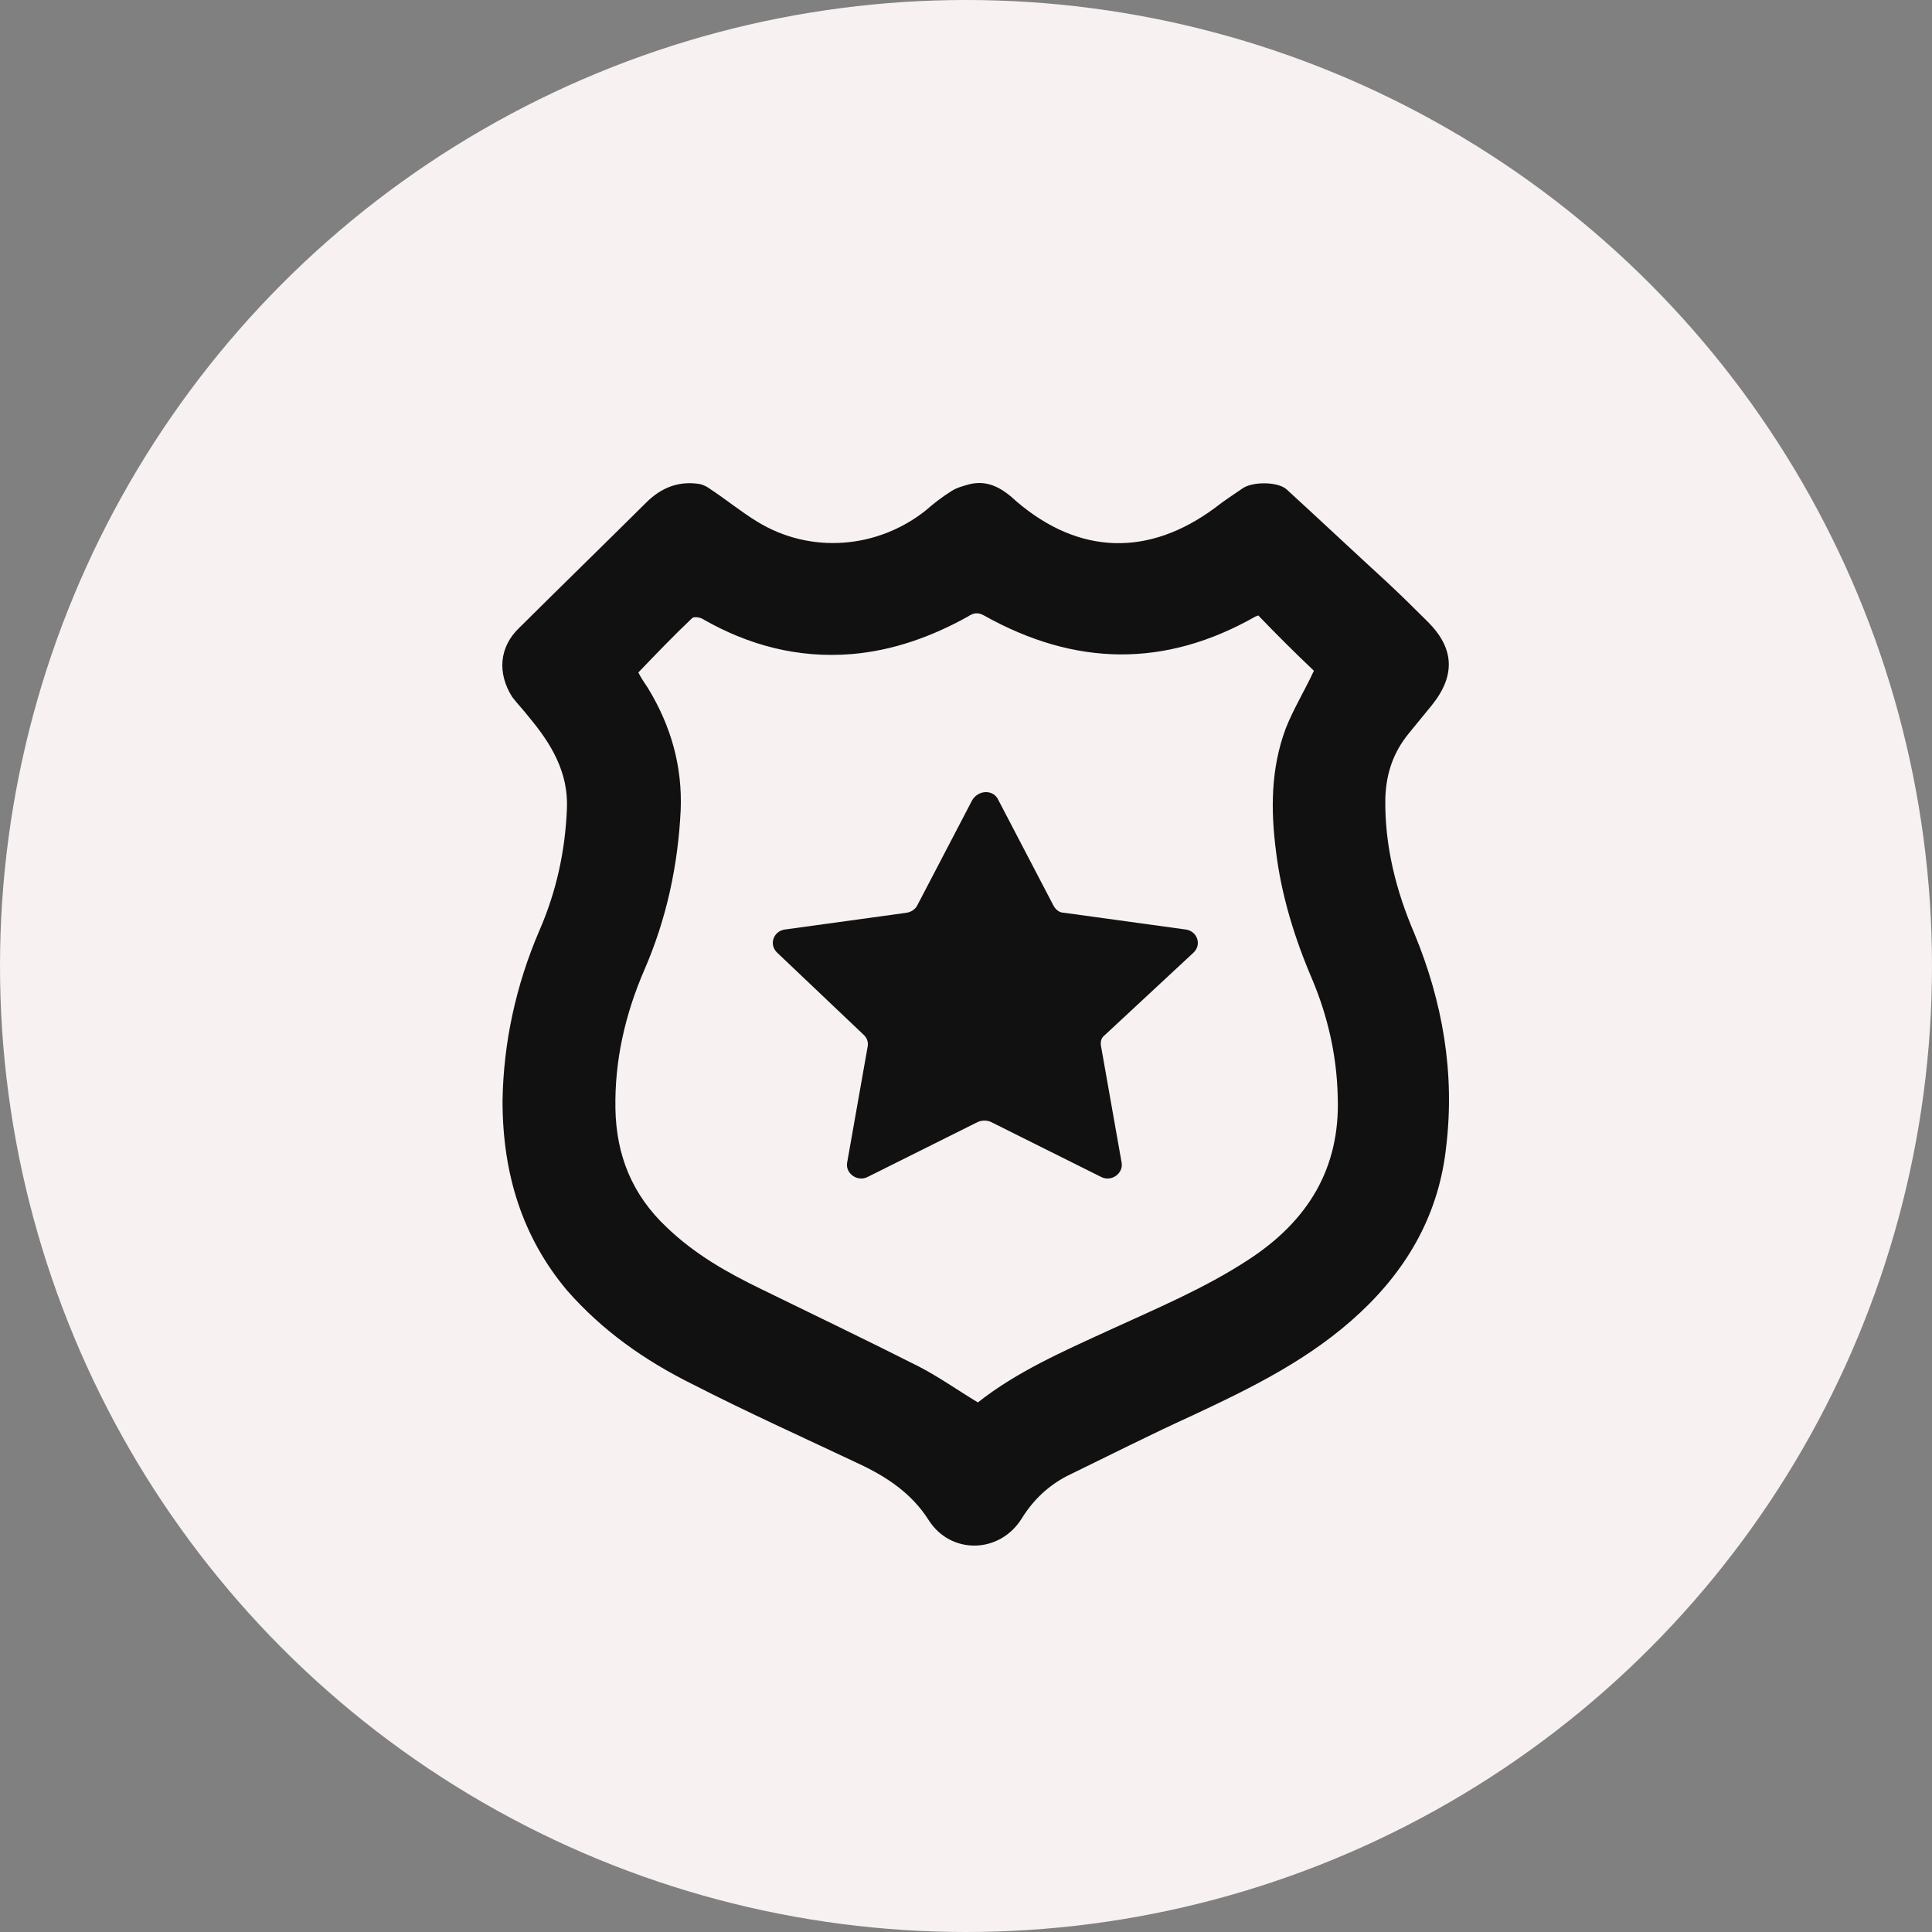
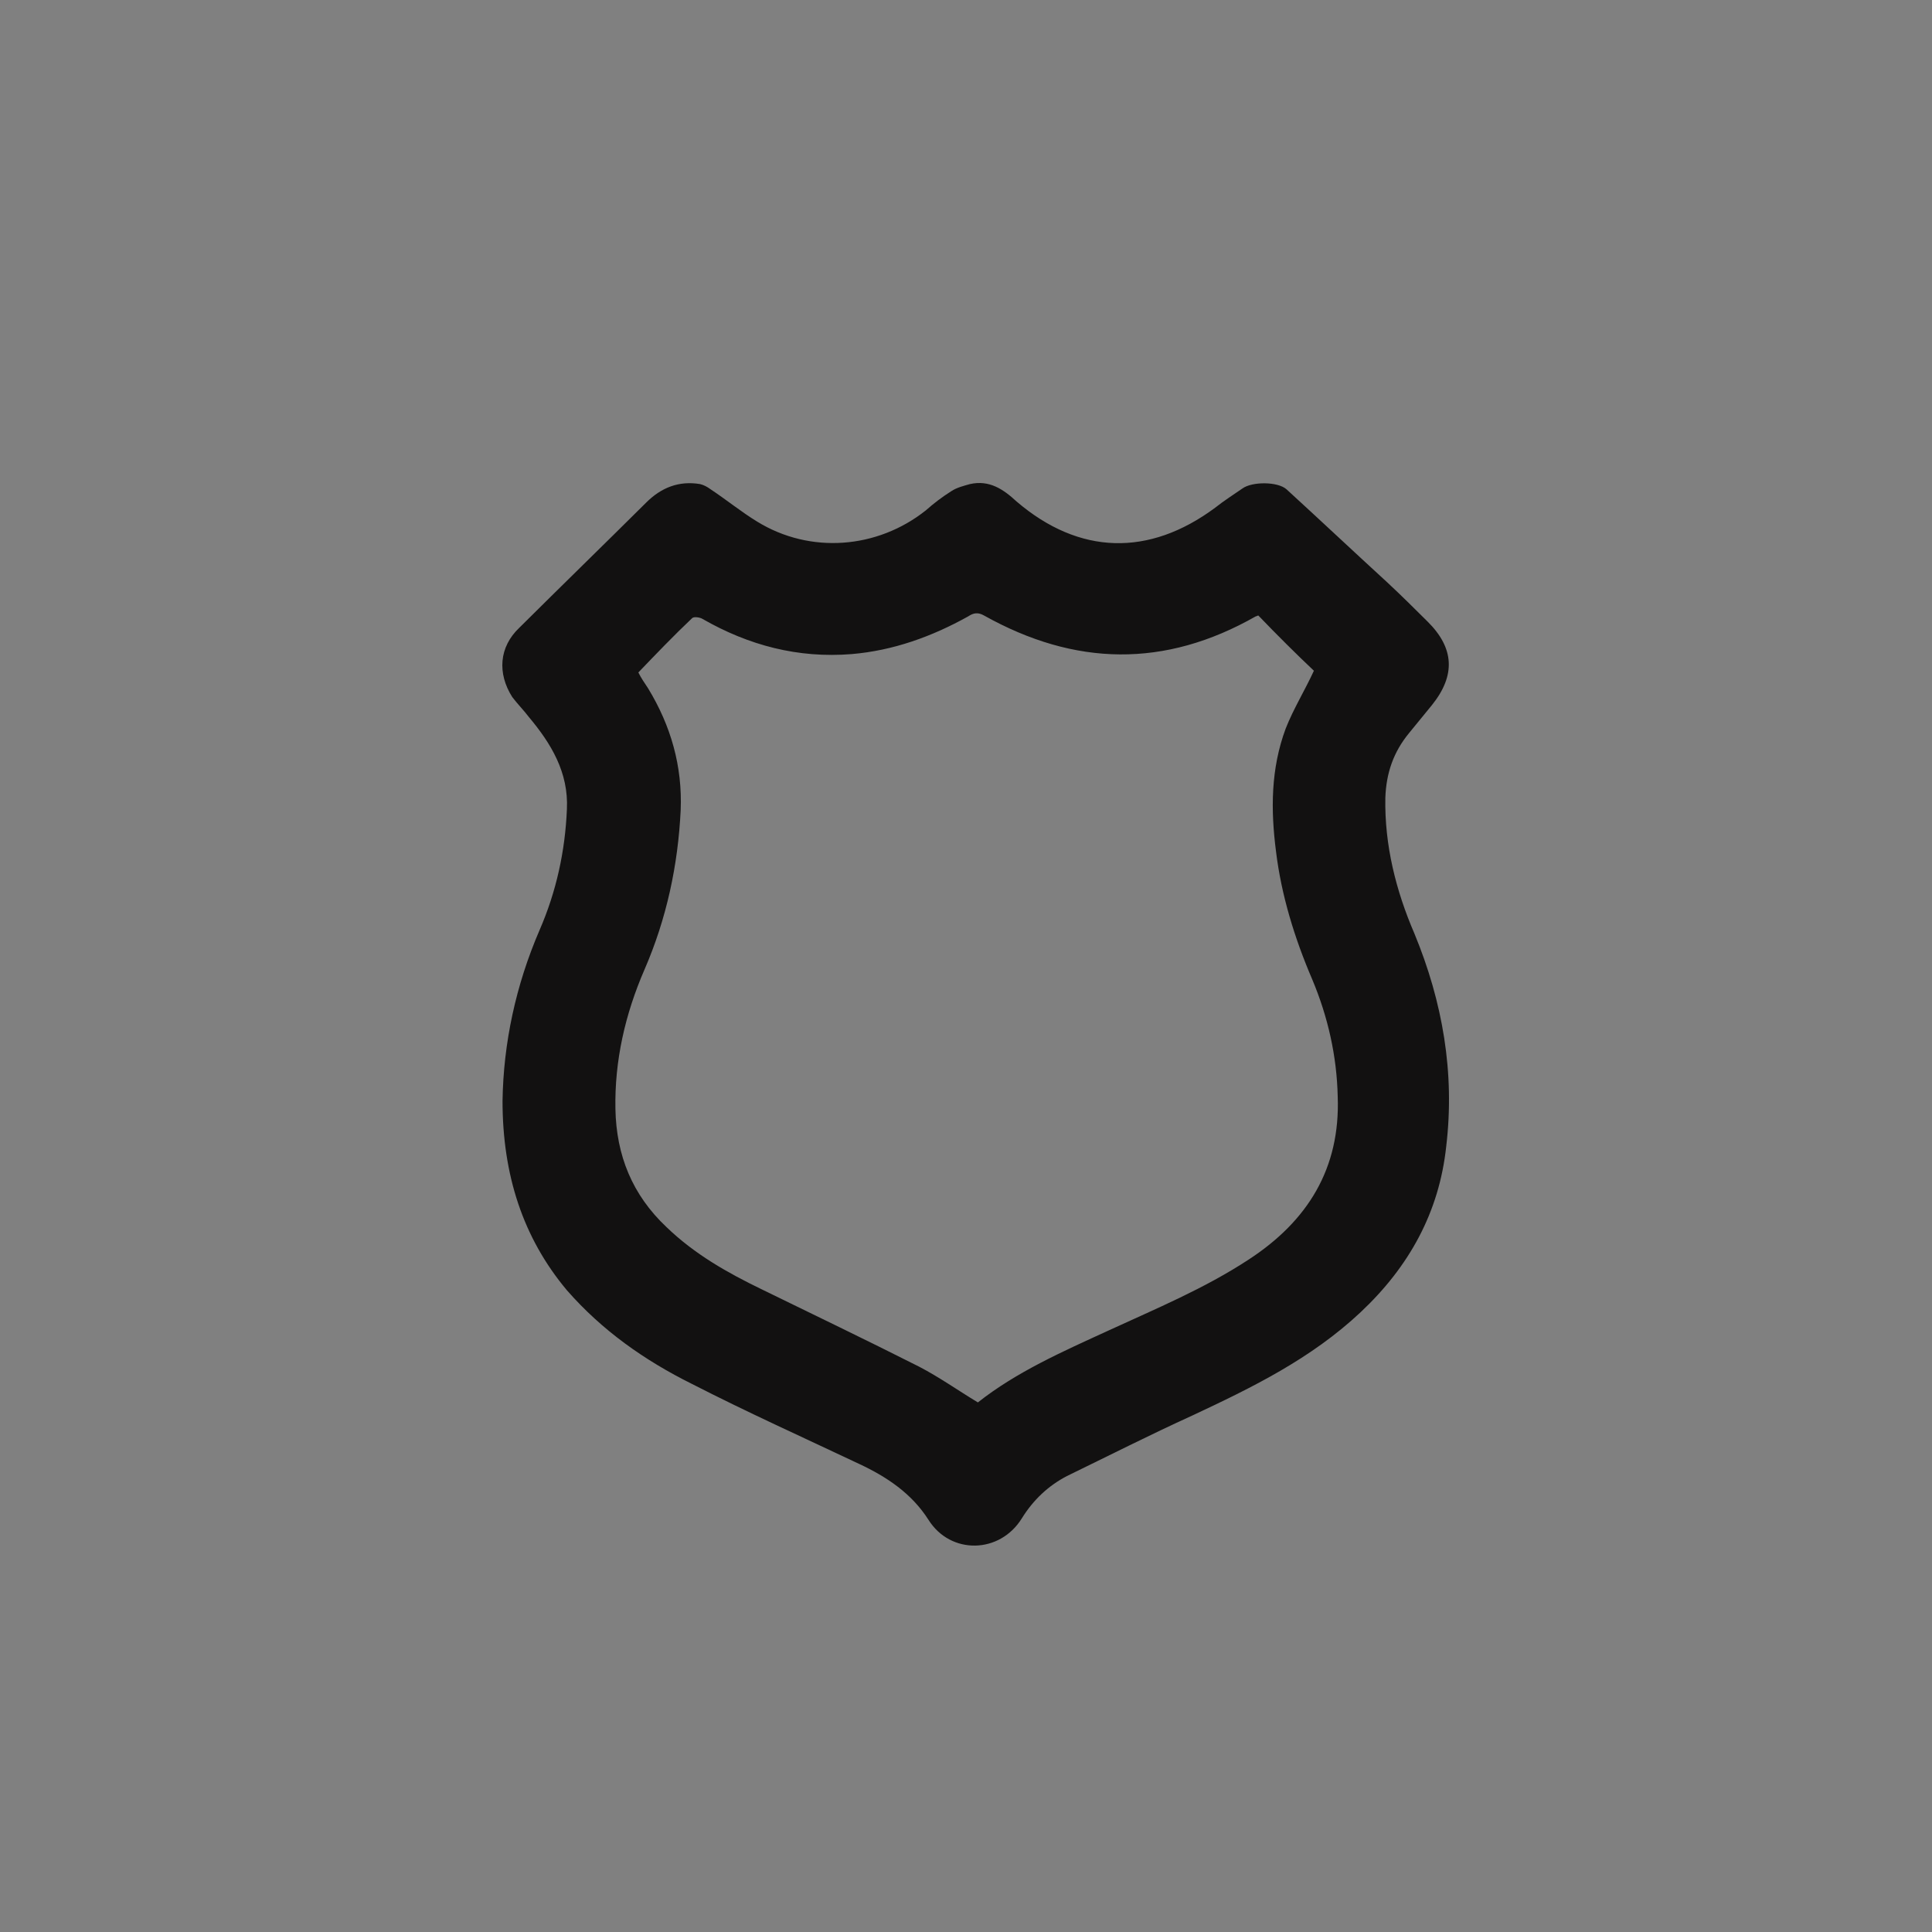
<svg xmlns="http://www.w3.org/2000/svg" viewBox="0 0 100 100">
  <rect x="0" y="0" width="100" height="100" fill="#808080" stroke="none" />
-   <path fill="transparent" d="M88.7,100H11.3C5,100,0,95,0,88.7V11.3C0,5,5,0,11.3,0h77.5C95,0,100,5,100,11.3v77.5C100,95,95,100,88.7,100z" />
-   <circle fill="#f8f1f1" cx="50" cy="50" r="50" />
  <path fill="#121111" d="M26.011 56.987C26.056 53.993 26.695 51 27.928 48.142C28.795 46.147 29.252 44.06 29.343 41.883C29.434 39.978 28.521 38.481 27.38 37.12C27.106 36.758 26.787 36.44 26.513 36.077C25.737 34.853 25.828 33.492 26.878 32.494C29.069 30.317 31.26 28.185 33.452 26.008C34.227 25.237 35.14 24.874 36.236 25.056C36.419 25.101 36.601 25.192 36.784 25.328C37.605 25.872 38.382 26.507 39.203 27.006C41.942 28.684 45.411 28.412 47.922 26.416C48.333 26.053 48.744 25.736 49.246 25.419C49.52 25.237 49.885 25.146 50.205 25.056C51.209 24.829 51.939 25.328 52.624 25.963C55.865 28.73 59.471 28.82 62.895 26.28C63.351 25.917 63.853 25.6 64.31 25.282C64.812 24.92 66.136 24.92 66.592 25.328C68.327 26.915 70.062 28.548 71.796 30.136C72.527 30.816 73.211 31.496 73.896 32.177C75.266 33.537 75.357 34.943 74.124 36.486C73.714 36.984 73.348 37.438 72.938 37.937C72.116 38.935 71.751 40.023 71.705 41.293C71.659 43.743 72.253 46.101 73.211 48.324C74.672 51.861 75.311 55.535 74.855 59.345C74.49 62.747 72.938 65.559 70.427 67.918C67.871 70.322 64.812 71.818 61.708 73.27C59.517 74.268 57.371 75.356 55.226 76.399C54.267 76.898 53.491 77.624 52.898 78.576C51.757 80.436 49.2 80.481 48.059 78.667C47.192 77.306 45.913 76.445 44.453 75.764C41.577 74.404 38.655 73.088 35.825 71.637C33.36 70.412 31.169 68.87 29.343 66.784C27.061 64.062 26.011 60.797 26.011 56.987ZM65.132 31.859C65.086 31.859 65.04 31.904 64.995 31.904C60.293 34.581 55.637 34.49 50.935 31.859C50.615 31.678 50.387 31.723 50.113 31.904C48.242 32.948 46.233 33.673 44.088 33.855C41.303 34.082 38.747 33.401 36.373 32.041C36.236 31.95 35.916 31.904 35.825 31.995C34.867 32.902 33.954 33.855 33.041 34.807C33.178 35.08 33.36 35.352 33.543 35.624C34.73 37.574 35.323 39.66 35.232 41.928C35.095 44.786 34.501 47.553 33.36 50.183C32.356 52.496 31.808 54.9 31.854 57.395C31.899 59.799 32.721 61.84 34.501 63.518C35.962 64.924 37.651 65.877 39.431 66.738C42.125 68.054 44.864 69.369 47.557 70.73C48.607 71.274 49.565 71.954 50.615 72.589C52.624 71.002 54.998 69.959 57.371 68.87C59.836 67.736 62.347 66.693 64.629 65.196C67.688 63.201 69.377 60.479 69.24 56.76C69.194 54.673 68.738 52.633 67.916 50.682C67.003 48.55 66.319 46.328 66.045 44.06C65.771 41.928 65.771 39.797 66.547 37.71C66.958 36.667 67.551 35.715 68.007 34.717C67.094 33.855 66.09 32.857 65.132 31.859Z" />
-   <path fill="#121111" d="M51.677 41.413L54.528 46.874C54.625 47.058 54.818 47.242 55.06 47.242L61.391 48.114C61.971 48.205 62.212 48.894 61.777 49.307L57.186 53.575C56.993 53.712 56.944 53.942 56.993 54.171L58.056 60.183C58.153 60.734 57.525 61.193 56.993 60.918L51.29 58.072C51.097 57.98 50.807 57.98 50.613 58.072L44.91 60.918C44.379 61.193 43.751 60.734 43.847 60.183L44.91 54.171C44.959 53.942 44.862 53.712 44.717 53.575L40.223 49.307C39.788 48.894 40.029 48.205 40.609 48.114L46.94 47.242C47.182 47.196 47.375 47.058 47.472 46.874L50.323 41.413C50.662 40.862 51.435 40.862 51.677 41.413Z" />
</svg>